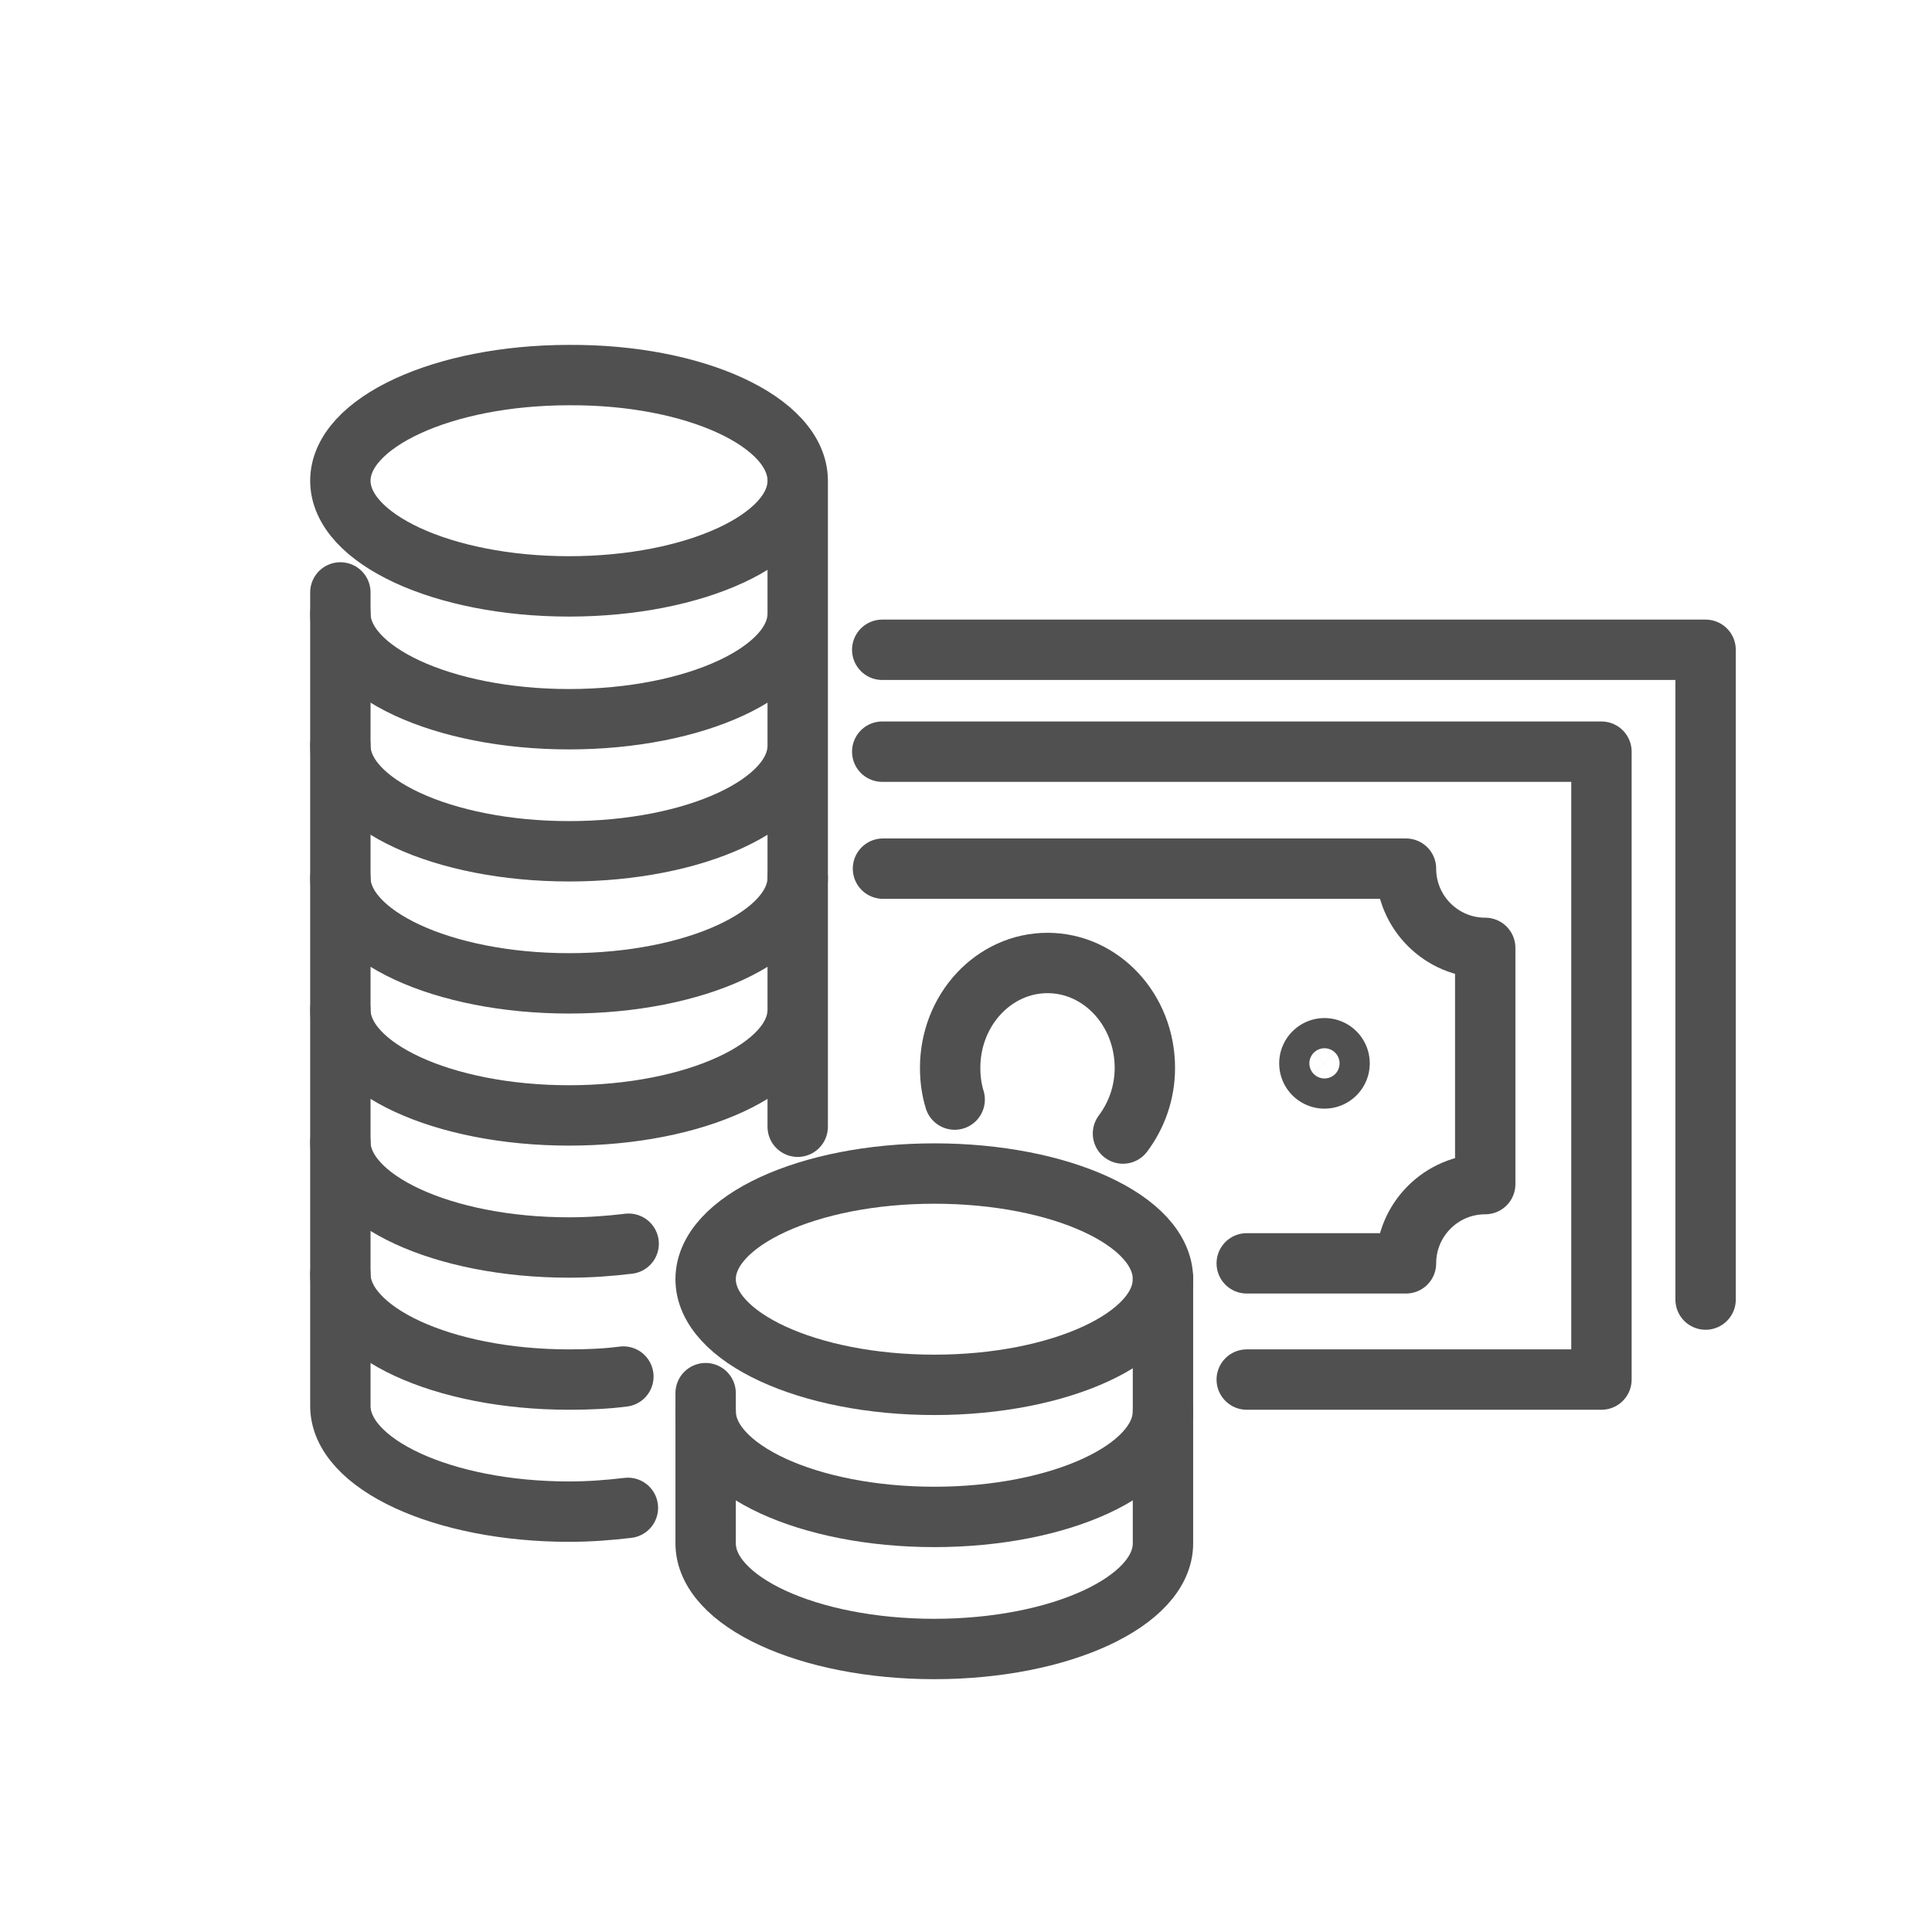
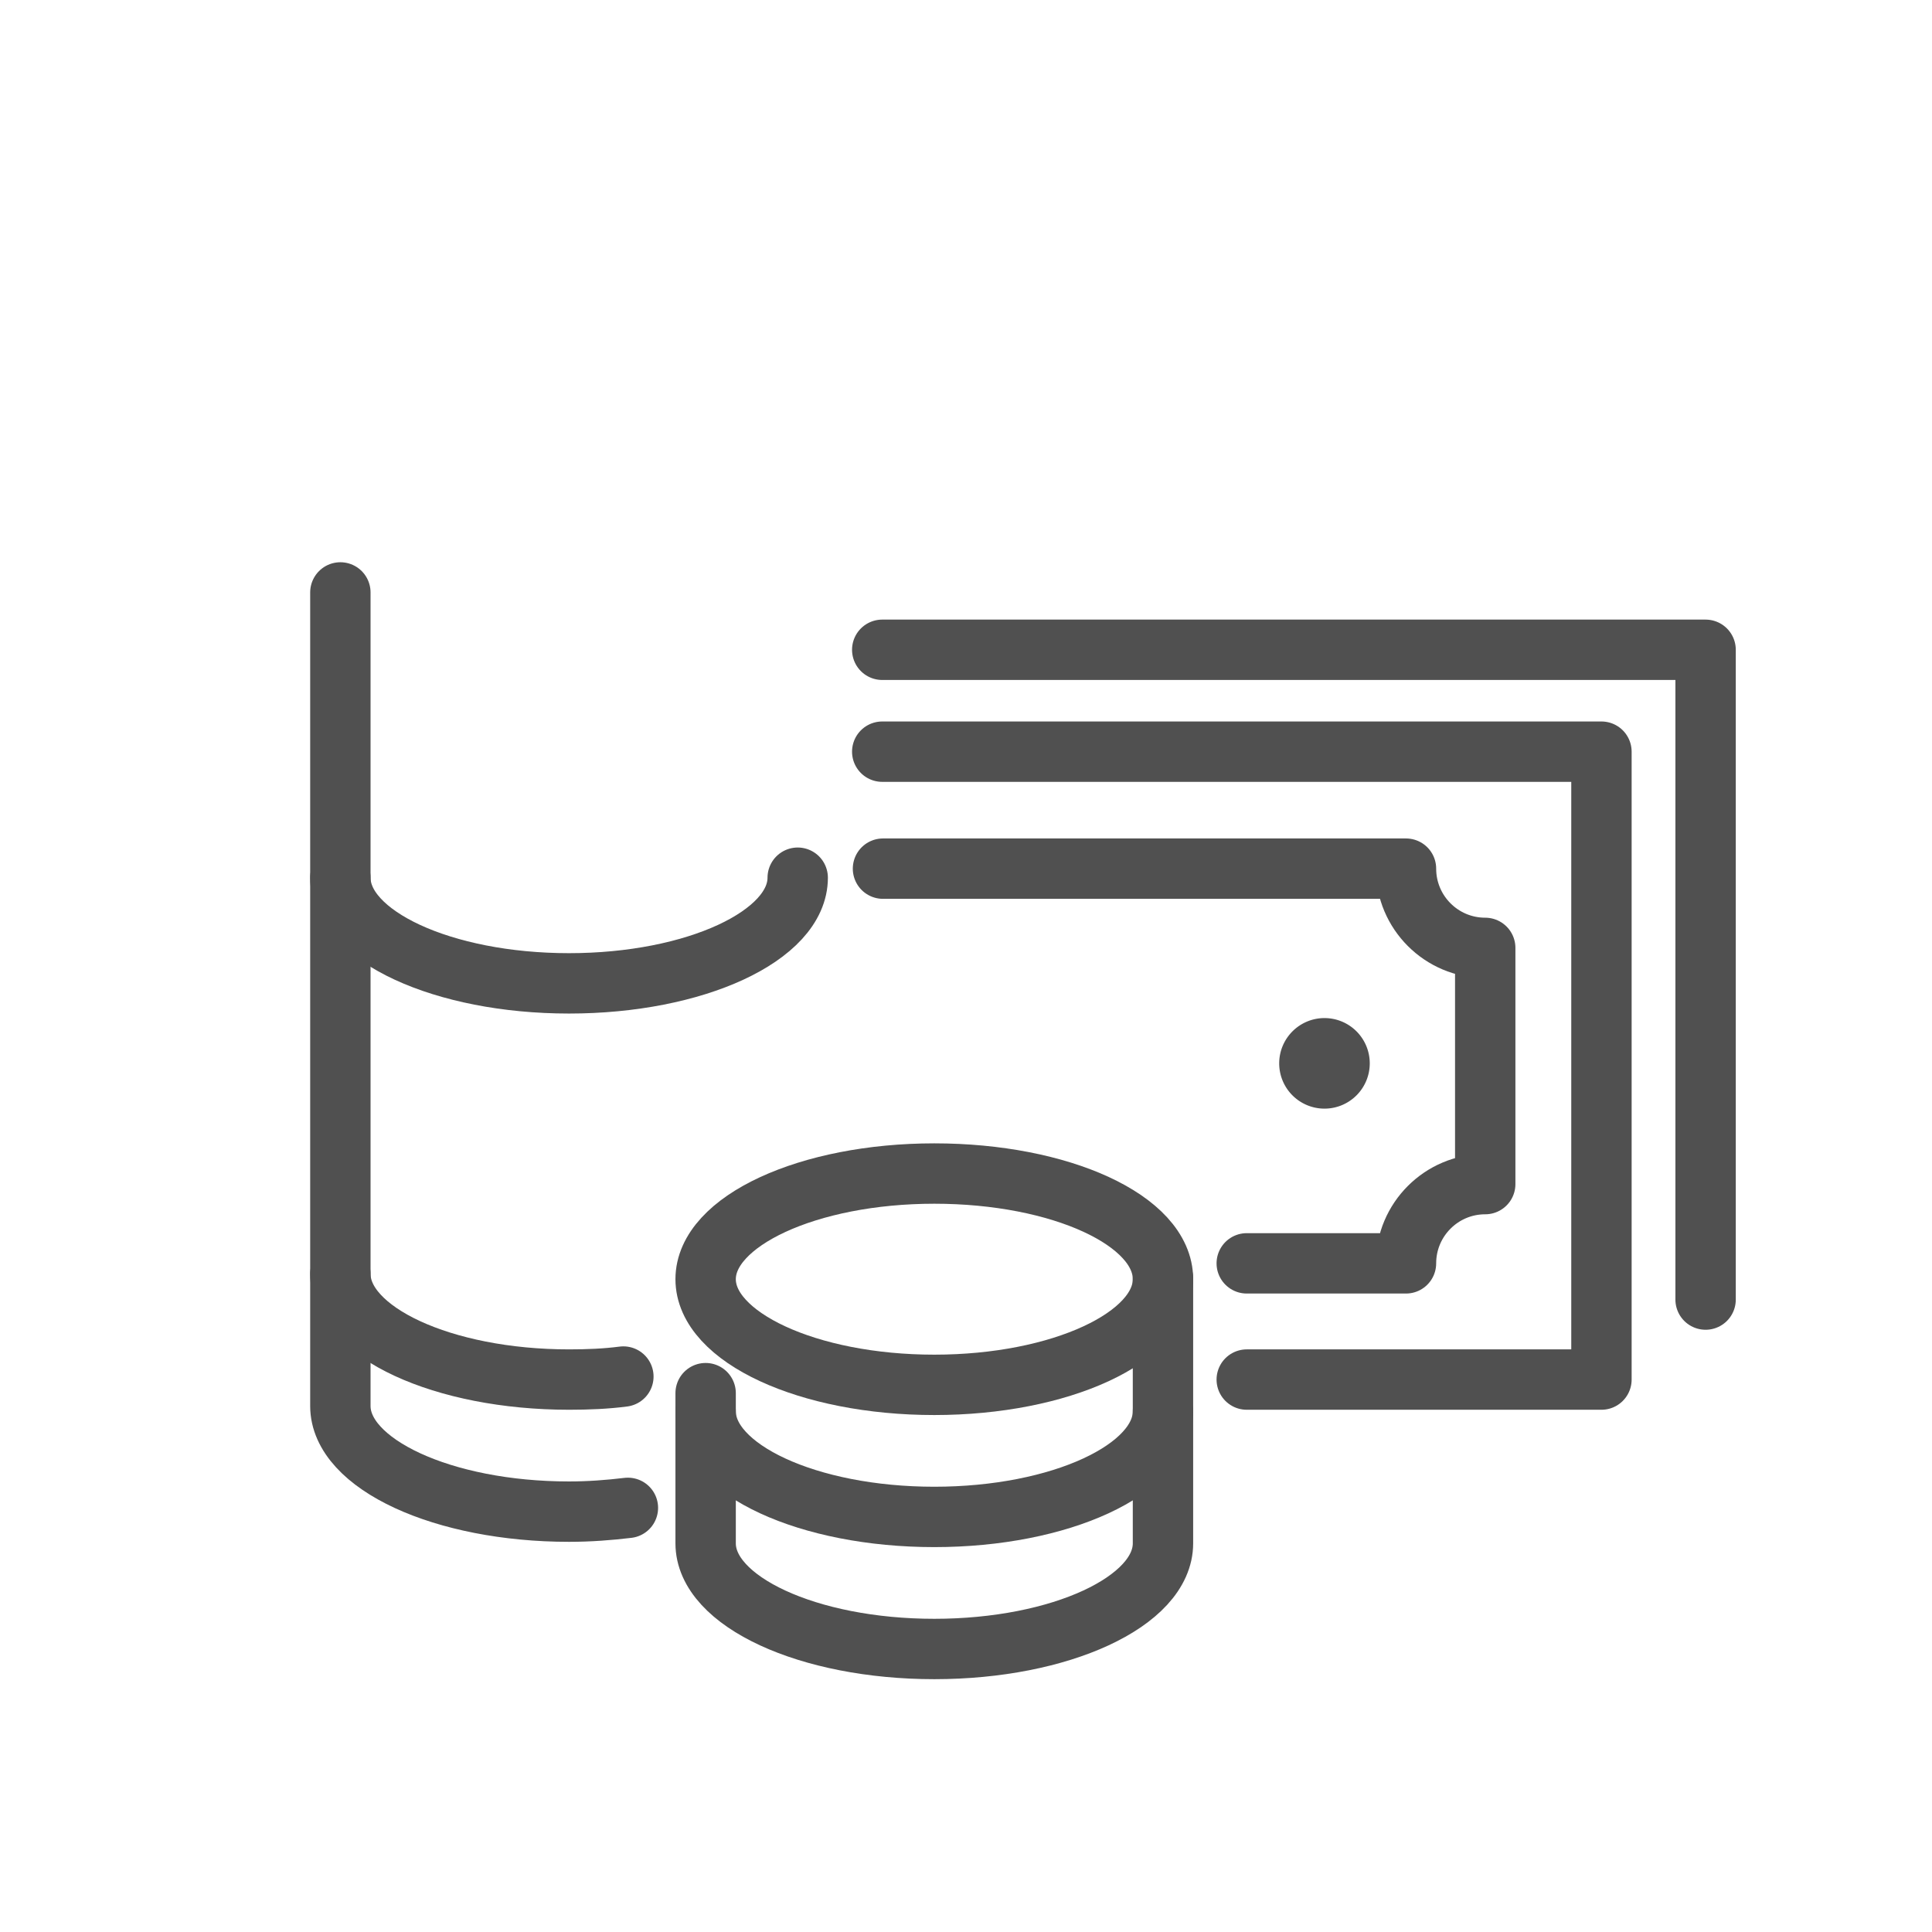
<svg xmlns="http://www.w3.org/2000/svg" viewBox="0 0 256 256">
  <style>.st2{fill:none;stroke:#505050;stroke-width:8;stroke-linecap:round;stroke-linejoin:round;stroke-miterlimit:10}</style>
  <g id="Layer_1">
-     <path d="M177.5 140.9a2 2 0 01-2 2 2 2 0 01-2-2c0-1.1.9-2 2-2a2 2 0 012 2z" class="st2" />
+     <path d="M177.5 140.9a2 2 0 01-2 2 2 2 0 01-2-2c0-1.1.9-2 2-2a2 2 0 012 2" class="st2" />
    <path d="M116.9 99.6h95.3v83.2h-47" class="st2" />
    <path d="M116.9 86.1H226v86.1" class="st2" />
    <path d="M165.2 167.4h21.1c0-5.8 4.7-10.5 10.5-10.5v-31.3c-5.8 0-10.5-4.7-10.5-10.5H117" class="st2" />
-     <path d="M126.5 145.7c-.4-1.3-.6-2.7-.6-4.2 0-7.7 5.8-13.9 12.9-13.9 7.1 0 12.9 6.2 12.9 13.9 0 3.3-1.1 6.3-2.9 8.7M105.7 63.7c0 7.7-13.6 14-30.3 14-16.7 0-30.3-6.3-30.3-14s13.6-14 30.3-14c16.7-.1 30.3 6.2 30.3 14zM45.1 98.8c0 7.7 13.6 14 30.3 14 16.7 0 30.3-6.3 30.3-14M45.1 81.3c0 7.7 13.6 14 30.3 14 16.7 0 30.3-6.3 30.3-14M45.1 133.8c0 7.7 13.6 14 30.3 14 16.7 0 30.3-6.3 30.3-14M45.1 151.3c0 7.7 13.6 14 30.3 14 2.8 0 5.4-.2 7.9-.5M105.7 149.3V63.7" class="st2" />
    <path d="M45.1 78.5v107.8c0 7.7 13.6 14 30.3 14 2.7 0 5.3-.2 7.8-.5" class="st2" />
    <path d="M105.7 116.3c0 7.7-13.6 14-30.3 14-16.7 0-30.3-6.3-30.3-14M45.1 168.8c0 7.7 13.6 14 30.3 14 2.5 0 4.9-.1 7.2-.4" class="st2" />
    <g>
      <path d="M154.1 169.5c0 7.7-13.6 14-30.3 14-16.7 0-30.3-6.3-30.3-14s13.6-14 30.3-14c16.7 0 30.3 6.2 30.3 14z" class="st2" />
      <path d="M93.5 184.6v19.9c0 7.7 13.6 14 30.3 14 16.7 0 30.3-6.3 30.3-14v-35.1" class="st2" />
      <path d="M93.5 187c0 7.7 13.6 14 30.3 14 16.7 0 30.3-6.3 30.3-14" class="st2" />
    </g>
  </g>
</svg>